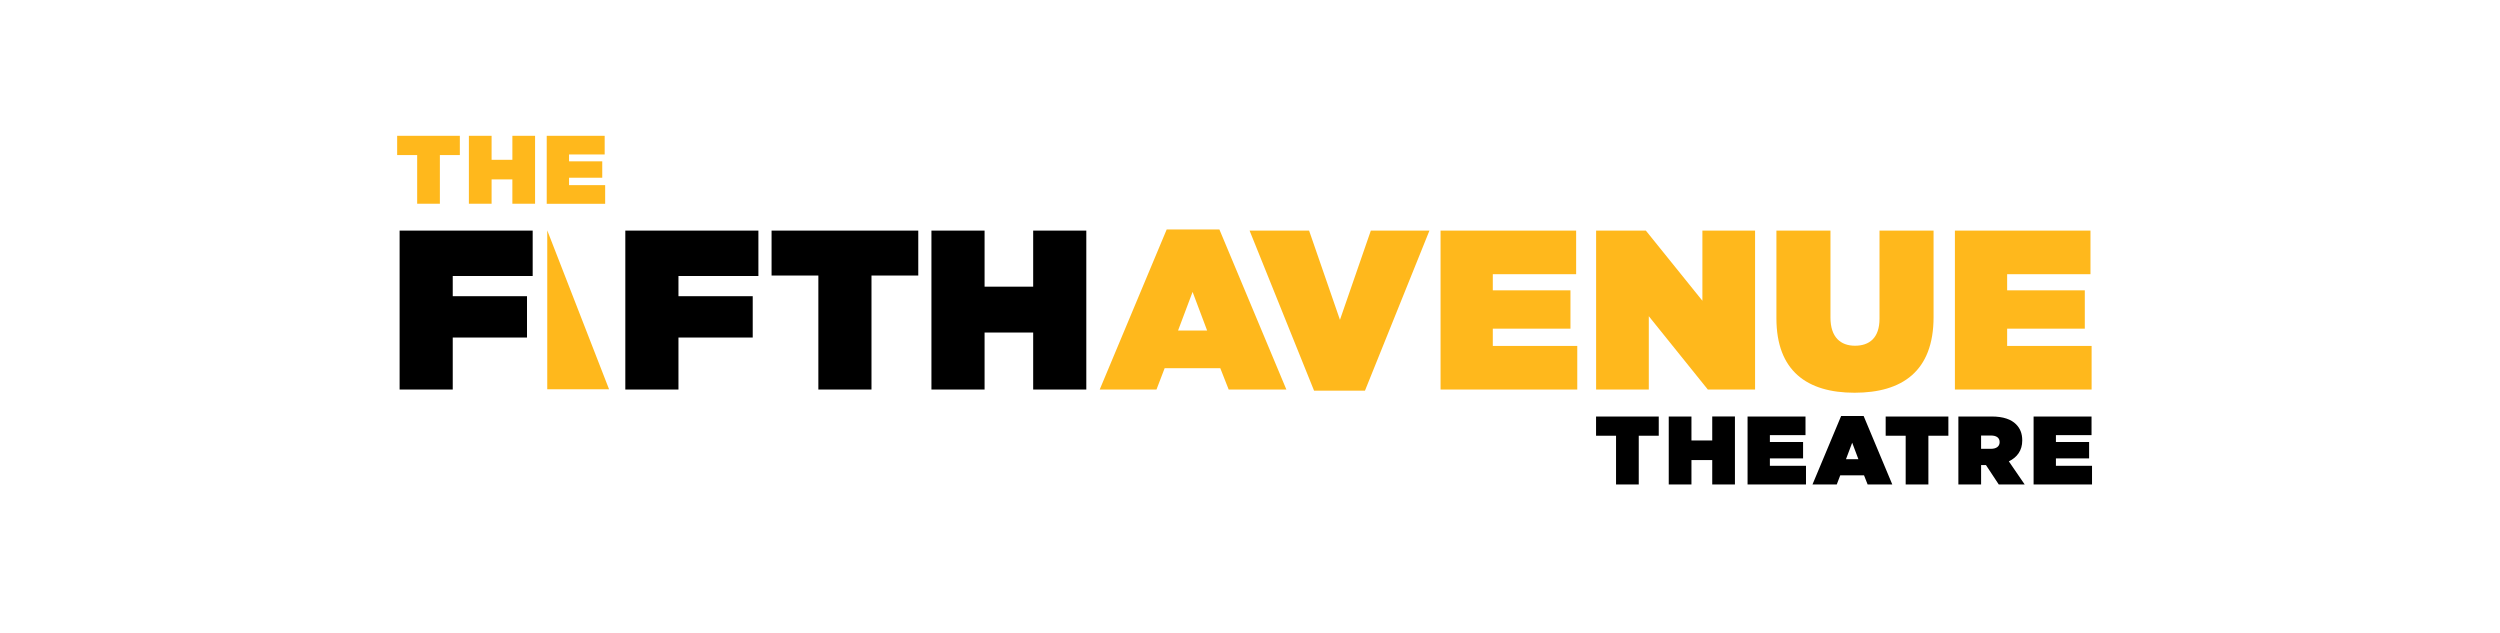
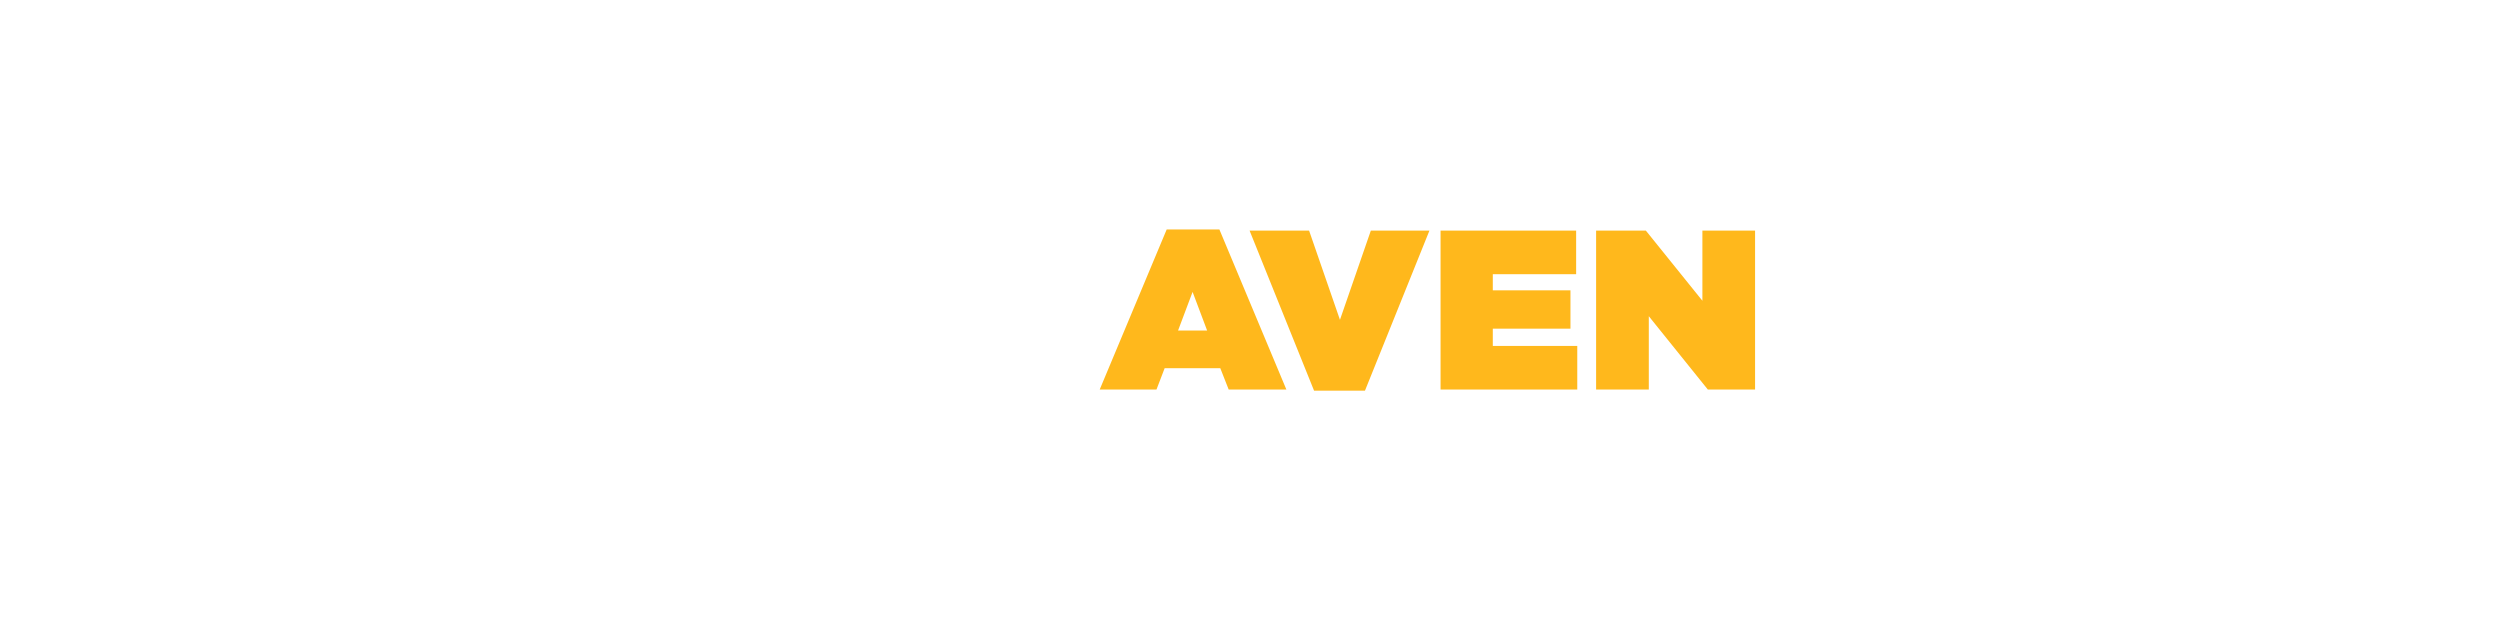
<svg xmlns="http://www.w3.org/2000/svg" viewBox="0 0 237 60" fill="none">
-   <path d="M39.546 14.698H37.65v-1.822h5.943v1.822H41.7v4.619h-2.153v-4.62Zm9.026 2.31h-1.969v2.309H44.45v-6.441h2.153v2.273h1.97v-2.273h2.152v6.44h-2.153v-2.309Zm5.374.542h3.423v1.767h-5.54v-6.441h5.494v1.767h-3.377v.653h3.147v1.555h-3.147v.699Z" fill="#FFB81C" />
-   <path d="M42.92 36.93h-5.037V21.86h12.615v4.306H42.92v1.916h7.04V32h-7.04v4.93Zm21.399 0H59.28V21.86h12.616v4.306h-7.578v1.916h7.04V32h-7.04v4.93Zm13.26-10.807h-4.434V21.86h13.907v4.263h-4.435V36.93H77.58V26.123Zm20.366 5.403h-4.607v5.404H88.3V21.86h5.038v5.318h4.607V21.86h5.037v15.07h-5.037v-5.404Z" fill="#000" />
  <path d="M110.603 21.753h4.995l6.351 15.177h-5.469l-.796-2.024h-5.275l-.775 2.024h-5.382l6.351-15.177Zm3.832 9.58-1.378-3.66-1.377 3.66h2.755Zm9.666-9.473 2.927 8.46 2.928-8.46h5.555l-6.114 15.178h-4.823L118.46 21.86h5.641Zm17.416 10.937h8.008v4.133h-12.96V21.86h12.853v4.134h-7.901v1.528h7.362v3.638h-7.362v1.637Zm14.789 4.133h-4.995V21.86h4.715l5.361 6.652V21.86h4.994v15.07h-4.478l-5.597-6.954v6.954Z" fill="#FFB81C" />
  <mask id="a" style="mask-type:luminance" maskUnits="userSpaceOnUse" x="27" y="5" width="184" height="50">
-     <path d="M27 5h183.333v50H27V5Z" fill="#fff" />
-   </mask>
+     </mask>
  <g mask="url(#a)">
-     <path d="M168.404 30.17v-8.31h5.124v8.246c0 1.873.969 2.669 2.325 2.669 1.356 0 2.325-.732 2.325-2.562V21.86h5.124v8.203c0 5.145-2.993 7.168-7.492 7.168-4.499 0-7.406-2.066-7.406-7.06Zm21.873 2.627h8.008v4.133h-12.96V21.86h12.852v4.134h-7.9v1.528h7.362v3.638h-7.362v1.637ZM51.879 21.84l5.86 15.061h-5.86v-15.06Z" fill="#FFB81C" />
-   </g>
+     </g>
  <mask id="b" style="mask-type:luminance" maskUnits="userSpaceOnUse" x="27" y="5" width="184" height="50">
-     <path d="M27 5h183.333v50H27V5Z" fill="#fff" />
-   </mask>
+     </mask>
  <g mask="url(#b)">
    <path d="M153.201 41.306h-1.895v-1.822h5.944v1.822h-1.896v4.619h-2.153v-4.619Zm9.119 2.31h-1.97v2.309h-2.153v-6.44h2.153v2.272h1.97v-2.273h2.152v6.441h-2.152v-2.31Zm5.465.542h3.423v1.767h-5.539v-6.44h5.493v1.766h-3.377v.653h3.147v1.555h-3.147v.7Zm6.754-4.72h2.135l2.714 6.487h-2.337l-.341-.865h-2.254l-.331.865h-2.3l2.714-6.487Zm1.638 4.095-.589-1.565-.589 1.565h1.178Zm4.481-2.227h-1.896v-1.822h5.944v1.822h-1.895v4.619h-2.153v-4.619Zm4.996-1.822h3.147c1.141 0 1.868.285 2.319.736.386.387.589.865.589 1.528v.018c0 .939-.488 1.592-1.27 1.97l1.5 2.19h-2.457l-1.214-1.841h-.46v1.84h-2.154v-6.44Zm3.083 3.064c.515 0 .828-.23.828-.626v-.018c0-.414-.322-.617-.819-.617h-.939v1.261h.93Zm6.165 1.61h3.422v1.767h-5.539v-6.44h5.493v1.766h-3.376v.653h3.146v1.555h-3.146v.7Z" fill="#000" />
  </g>
</svg>